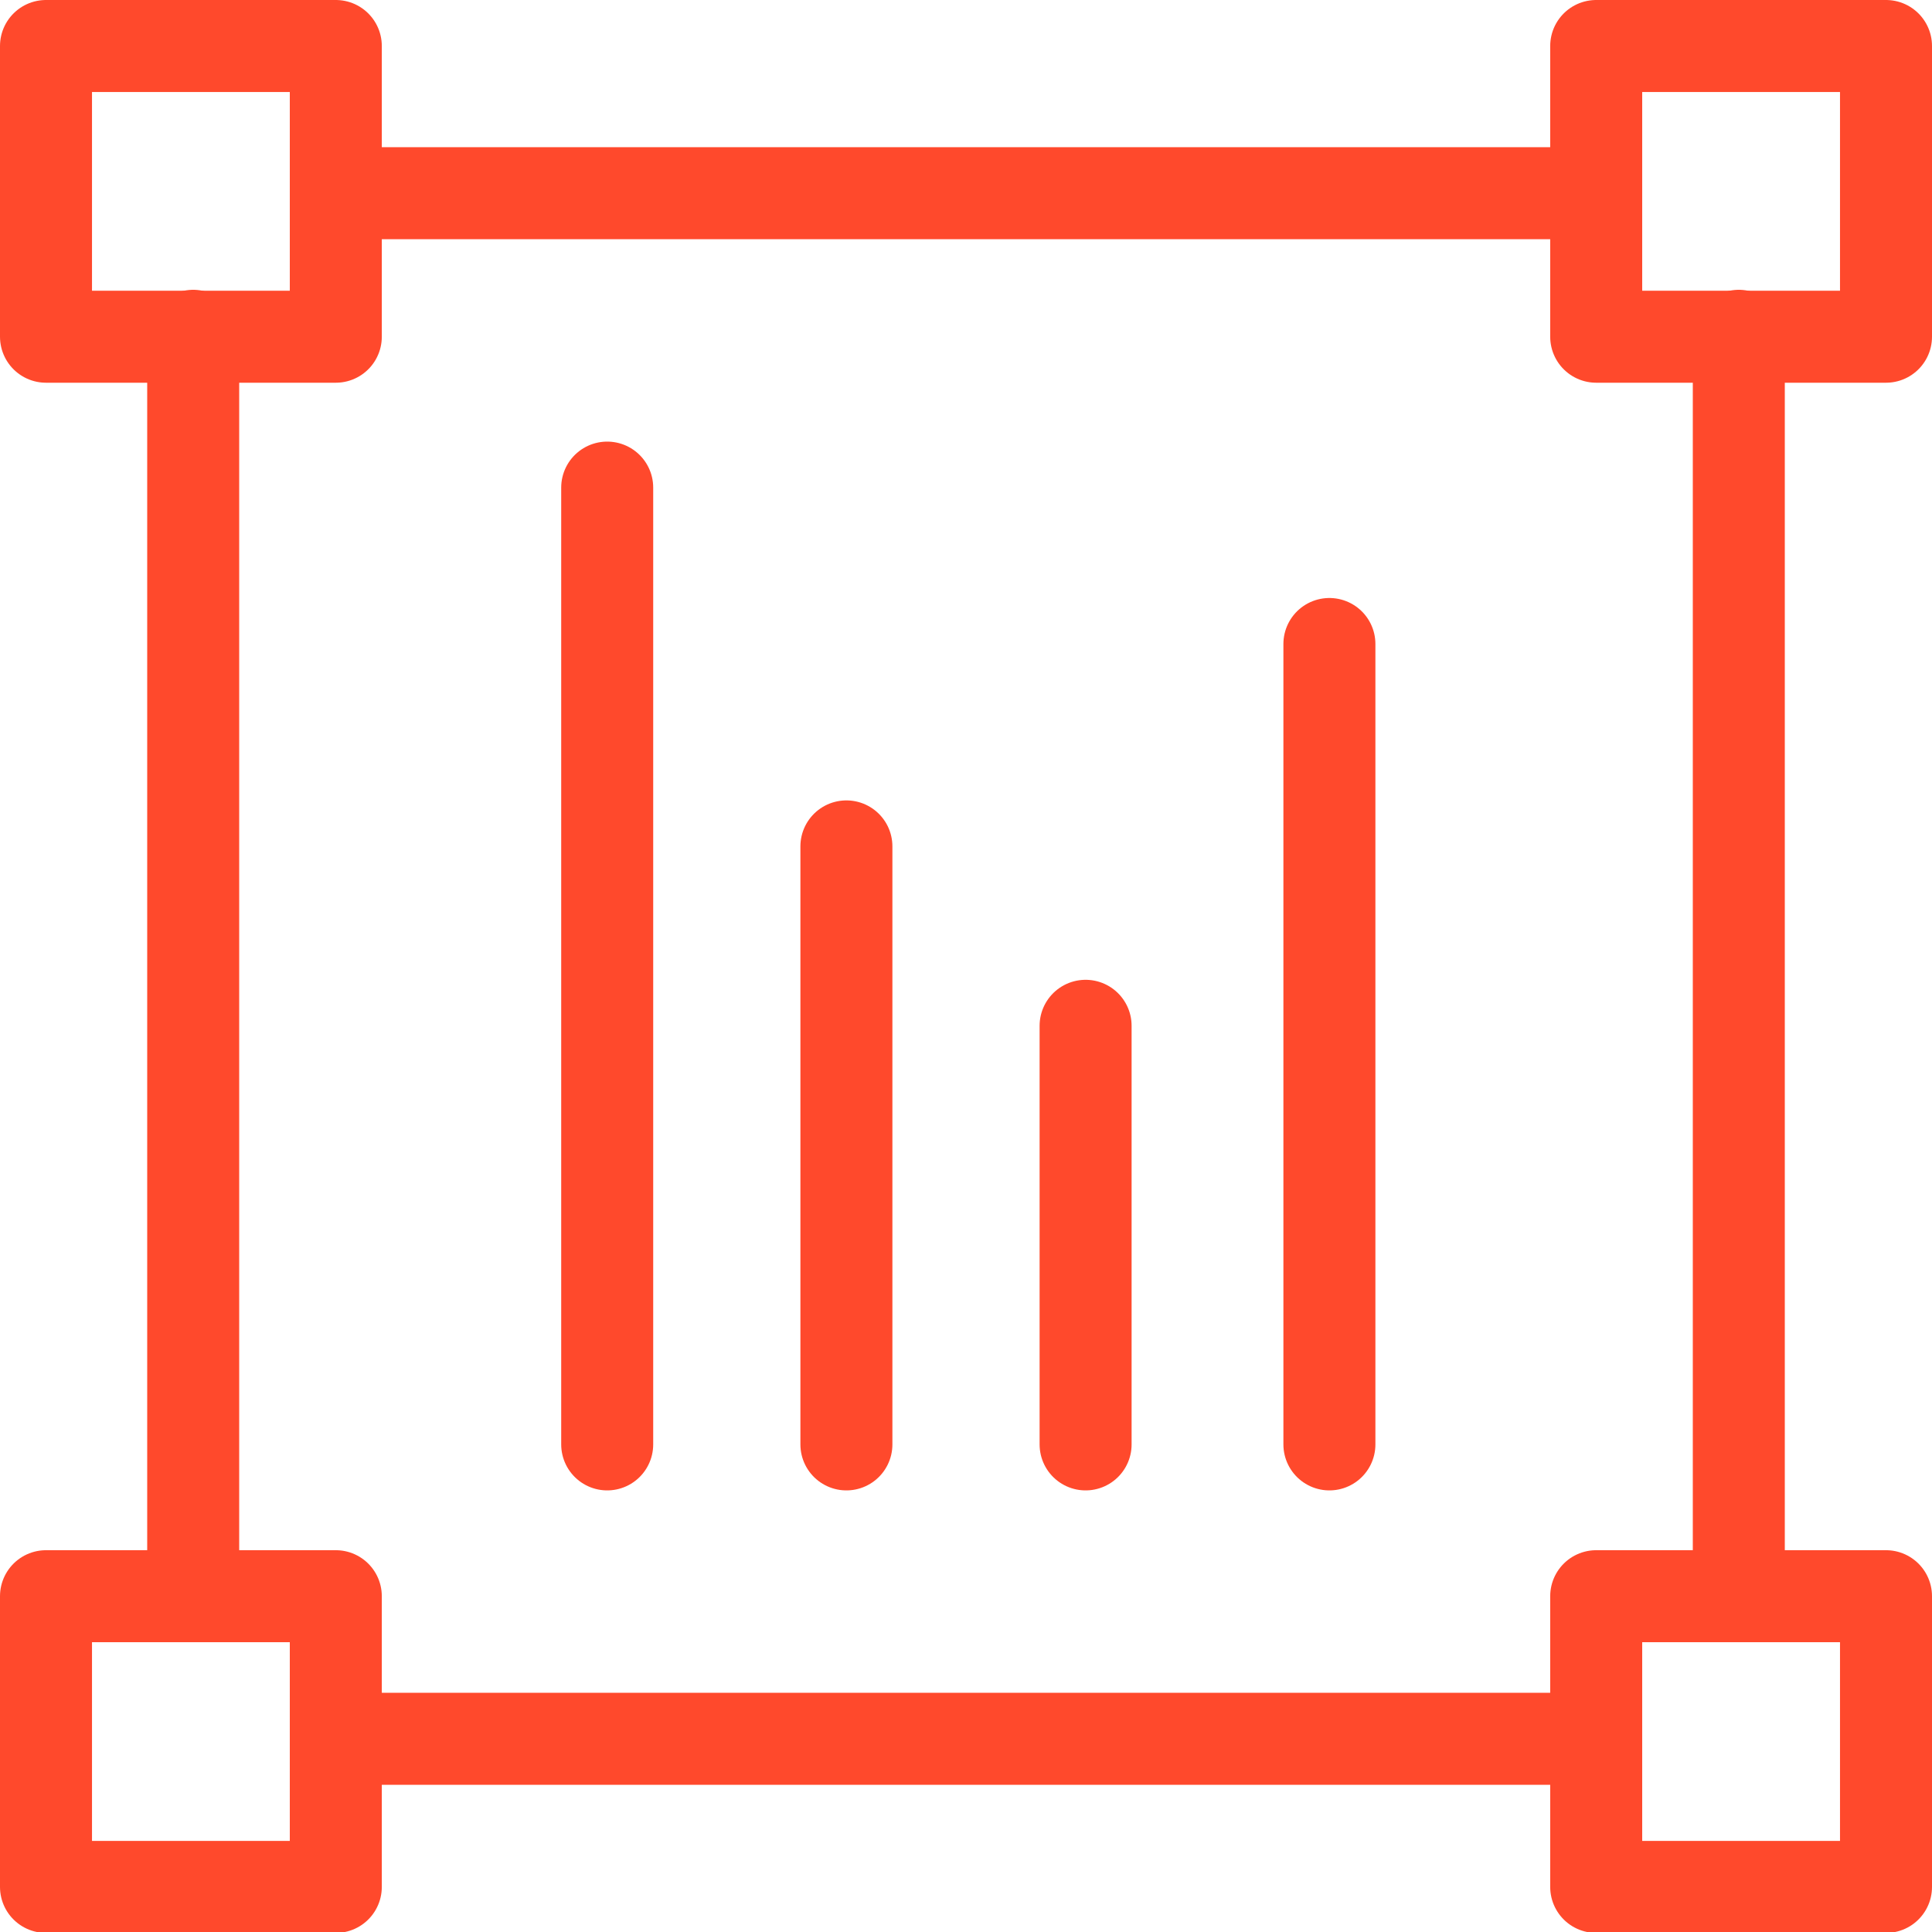
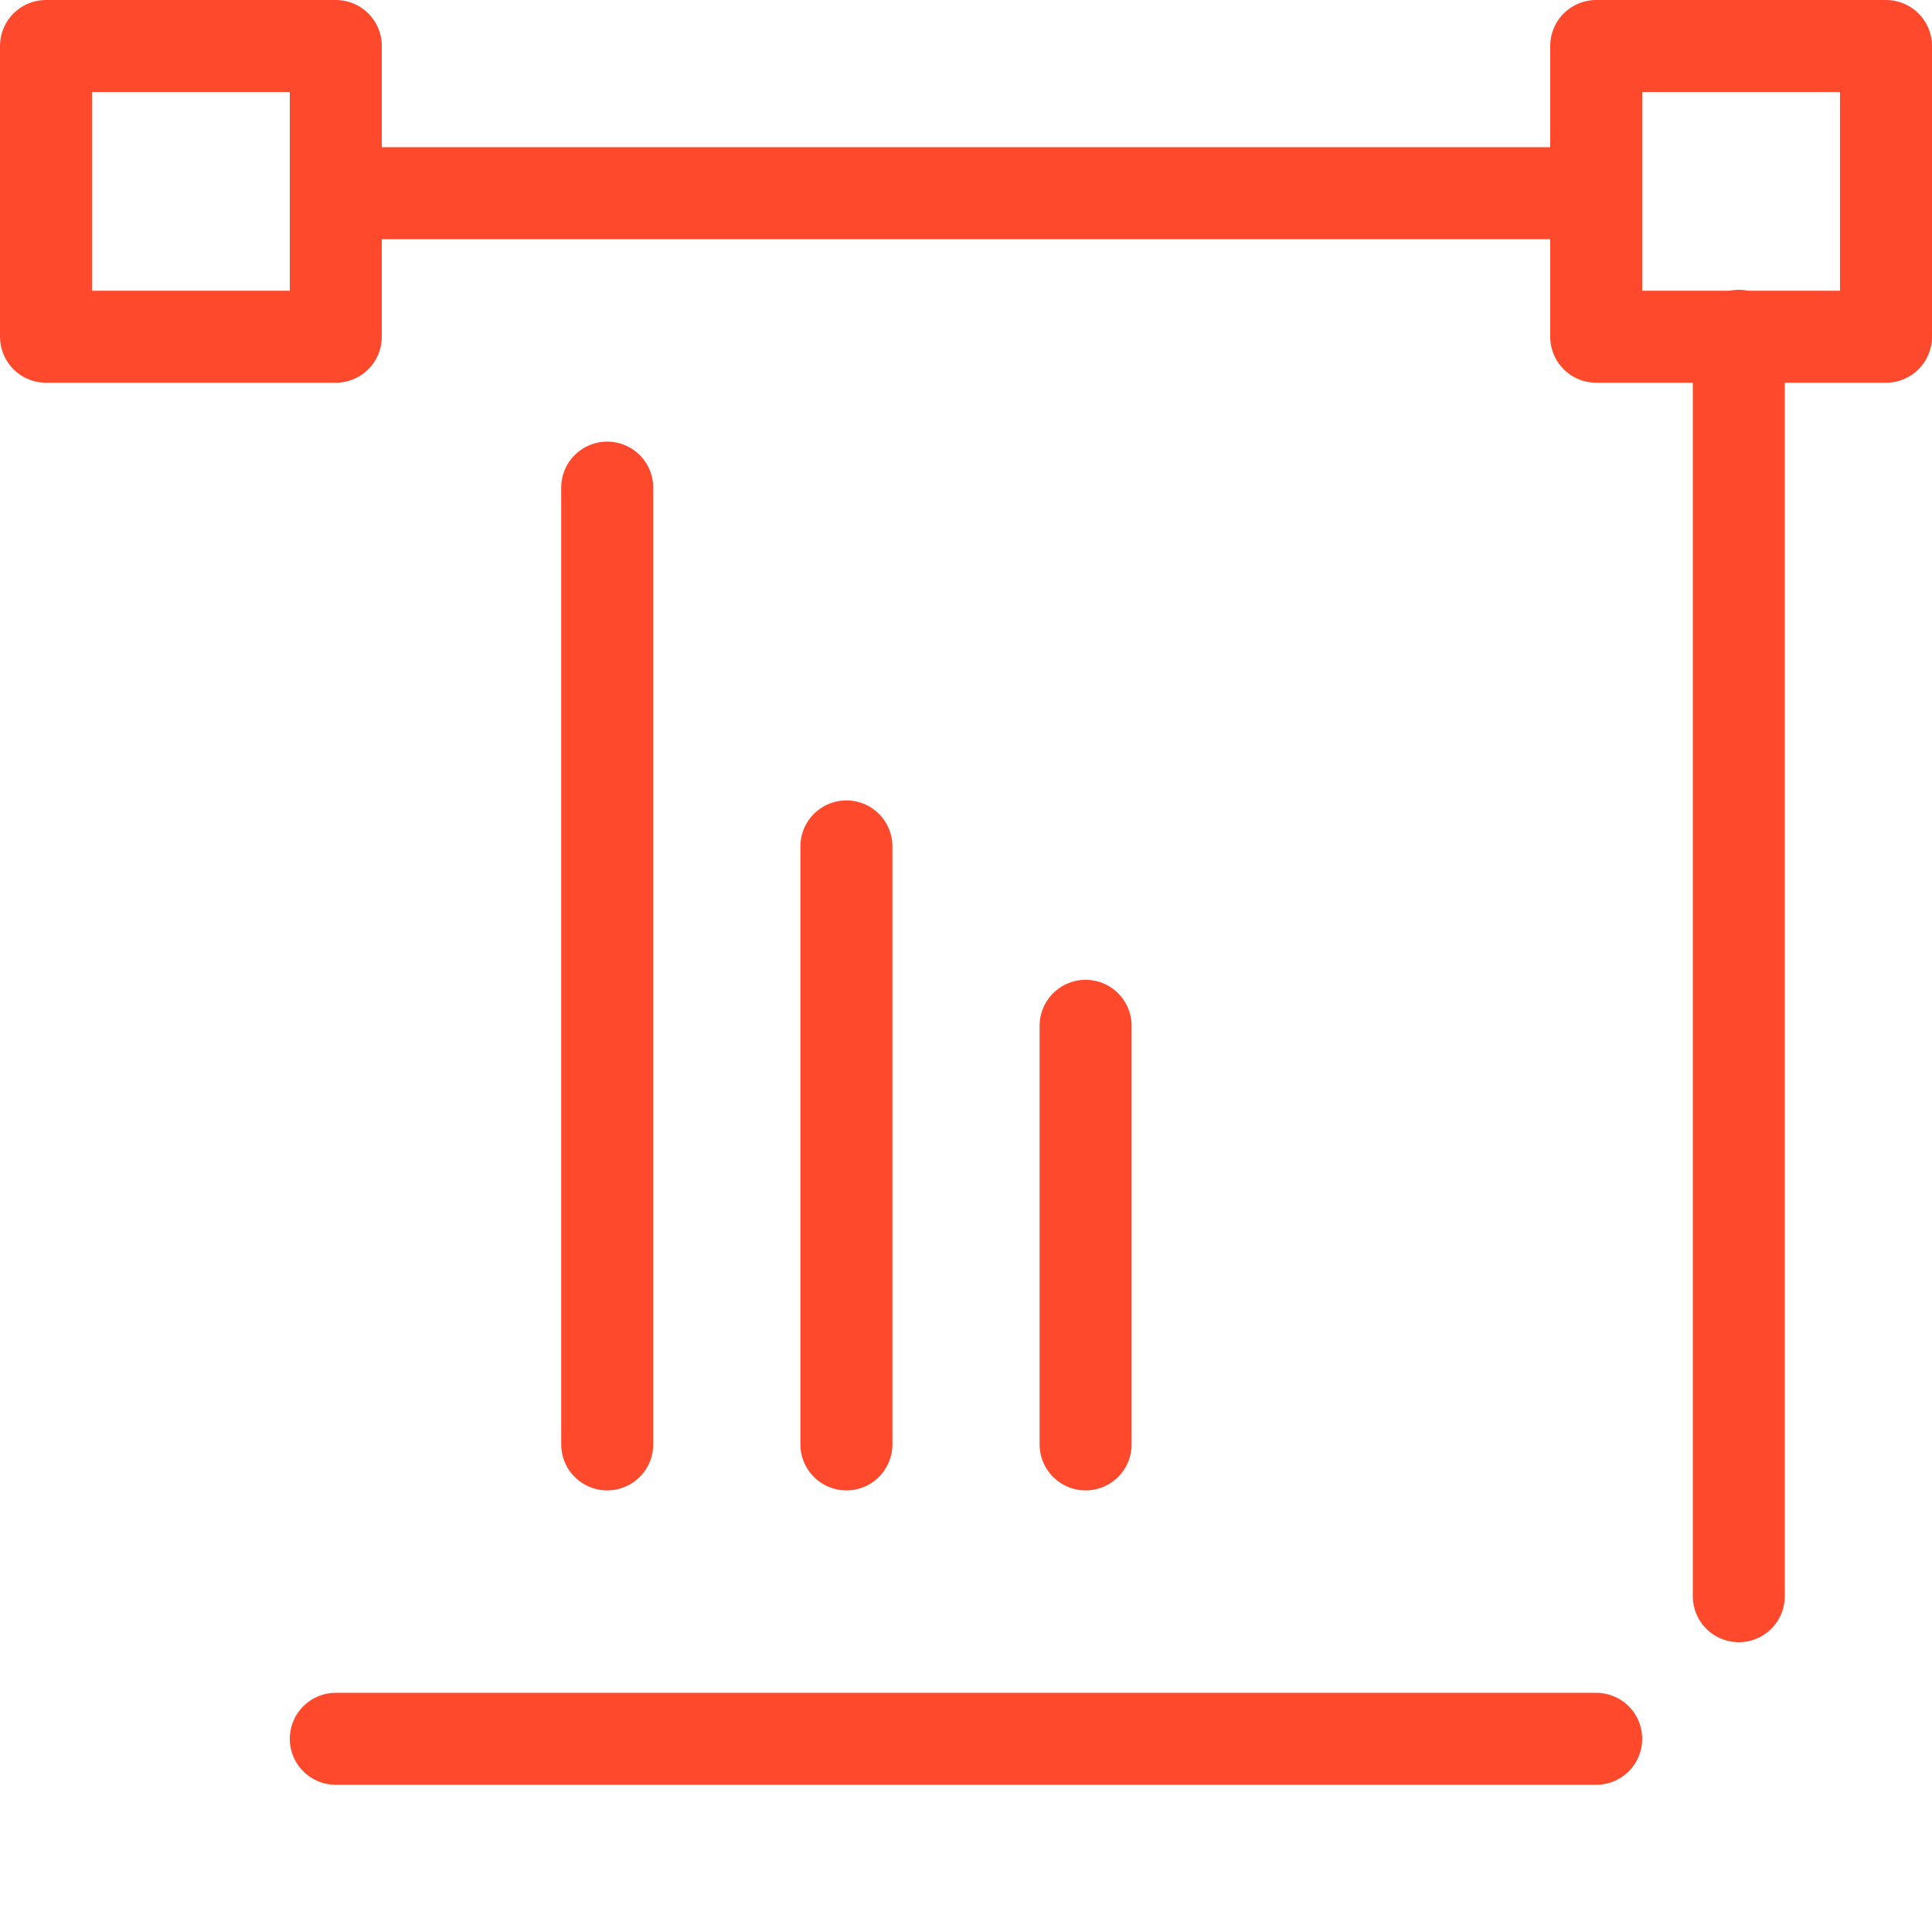
<svg xmlns="http://www.w3.org/2000/svg" width="42" height="42" viewBox="0 0 42 42">
  <title>g2-careers-icon-research</title>
  <line x1="7.3" y1="4.2" x2="34.7" y2="4.2" fill="none" stroke="#ff492c" stroke-linecap="round" stroke-linejoin="round" stroke-width="2" />
-   <line x1="4.2" y1="34.7" x2="4.2" y2="7.3" fill="none" stroke="#ff492c" stroke-linecap="round" stroke-linejoin="round" stroke-width="2" />
  <line x1="34.7" y1="37.8" x2="7.3" y2="37.8" fill="none" stroke="#ff492c" stroke-linecap="round" stroke-linejoin="round" stroke-width="2" />
  <line x1="37.8" y1="7.3" x2="37.8" y2="34.7" fill="none" stroke="#ff492c" stroke-linecap="round" stroke-linejoin="round" stroke-width="2" />
  <rect x="1" y="1" width="6.3" height="6.32" stroke-width="2" stroke="#ff492c" stroke-linecap="round" stroke-linejoin="round" fill="none" />
  <rect x="34.7" y="1" width="6.3" height="6.32" stroke-width="2" stroke="#ff492c" stroke-linecap="round" stroke-linejoin="round" fill="none" />
-   <rect x="1" y="34.7" width="6.3" height="6.32" stroke-width="2" stroke="#ff492c" stroke-linecap="round" stroke-linejoin="round" fill="none" />
-   <rect x="34.7" y="34.7" width="6.3" height="6.32" stroke-width="2" stroke="#ff492c" stroke-linecap="round" stroke-linejoin="round" fill="none" />
  <line x1="13.2" y1="10.6" x2="13.2" y2="31.4" fill="none" stroke="#ff492c" stroke-linecap="round" stroke-linejoin="round" stroke-width="2" />
-   <line x1="28.9" y1="14" x2="28.9" y2="31.4" fill="none" stroke="#ff492c" stroke-linecap="round" stroke-linejoin="round" stroke-width="2" />
  <line x1="23.6" y1="22.3" x2="23.6" y2="31.4" fill="none" stroke="#ff492c" stroke-linecap="round" stroke-linejoin="round" stroke-width="2" />
  <line x1="18.4" y1="18.4" x2="18.4" y2="31.4" fill="none" stroke="#ff492c" stroke-linecap="round" stroke-linejoin="round" stroke-width="2" />
</svg>